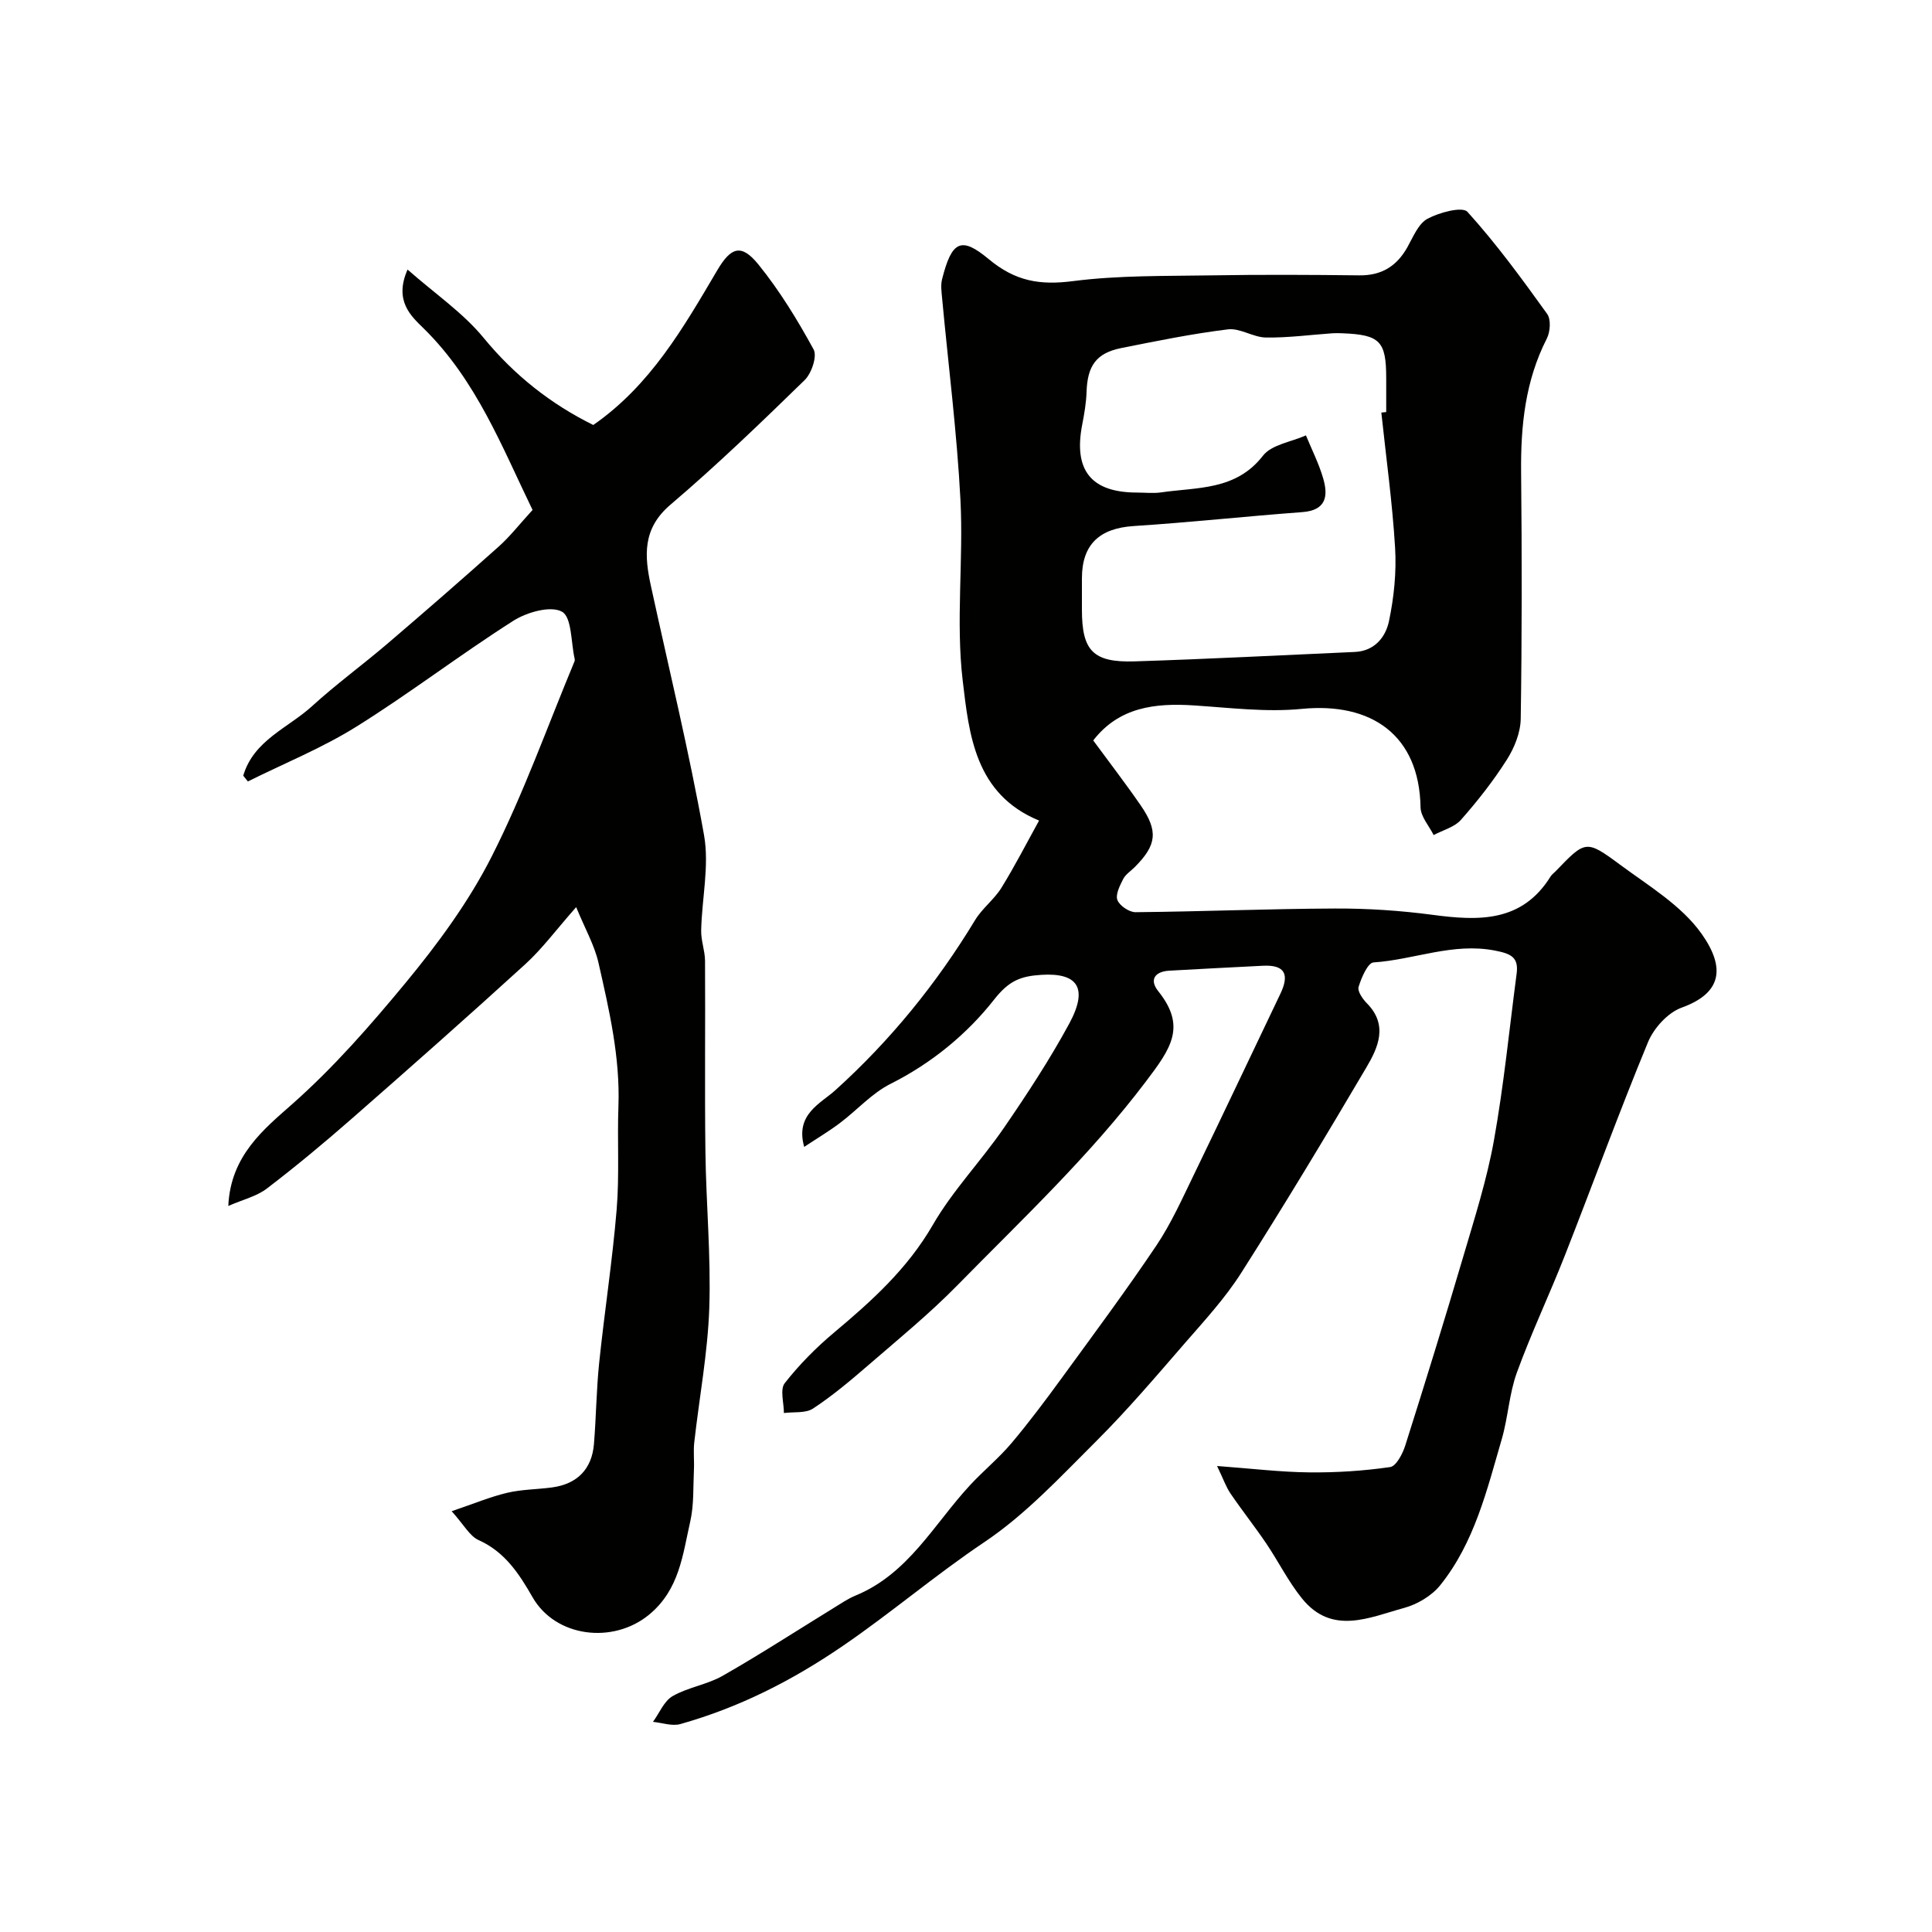
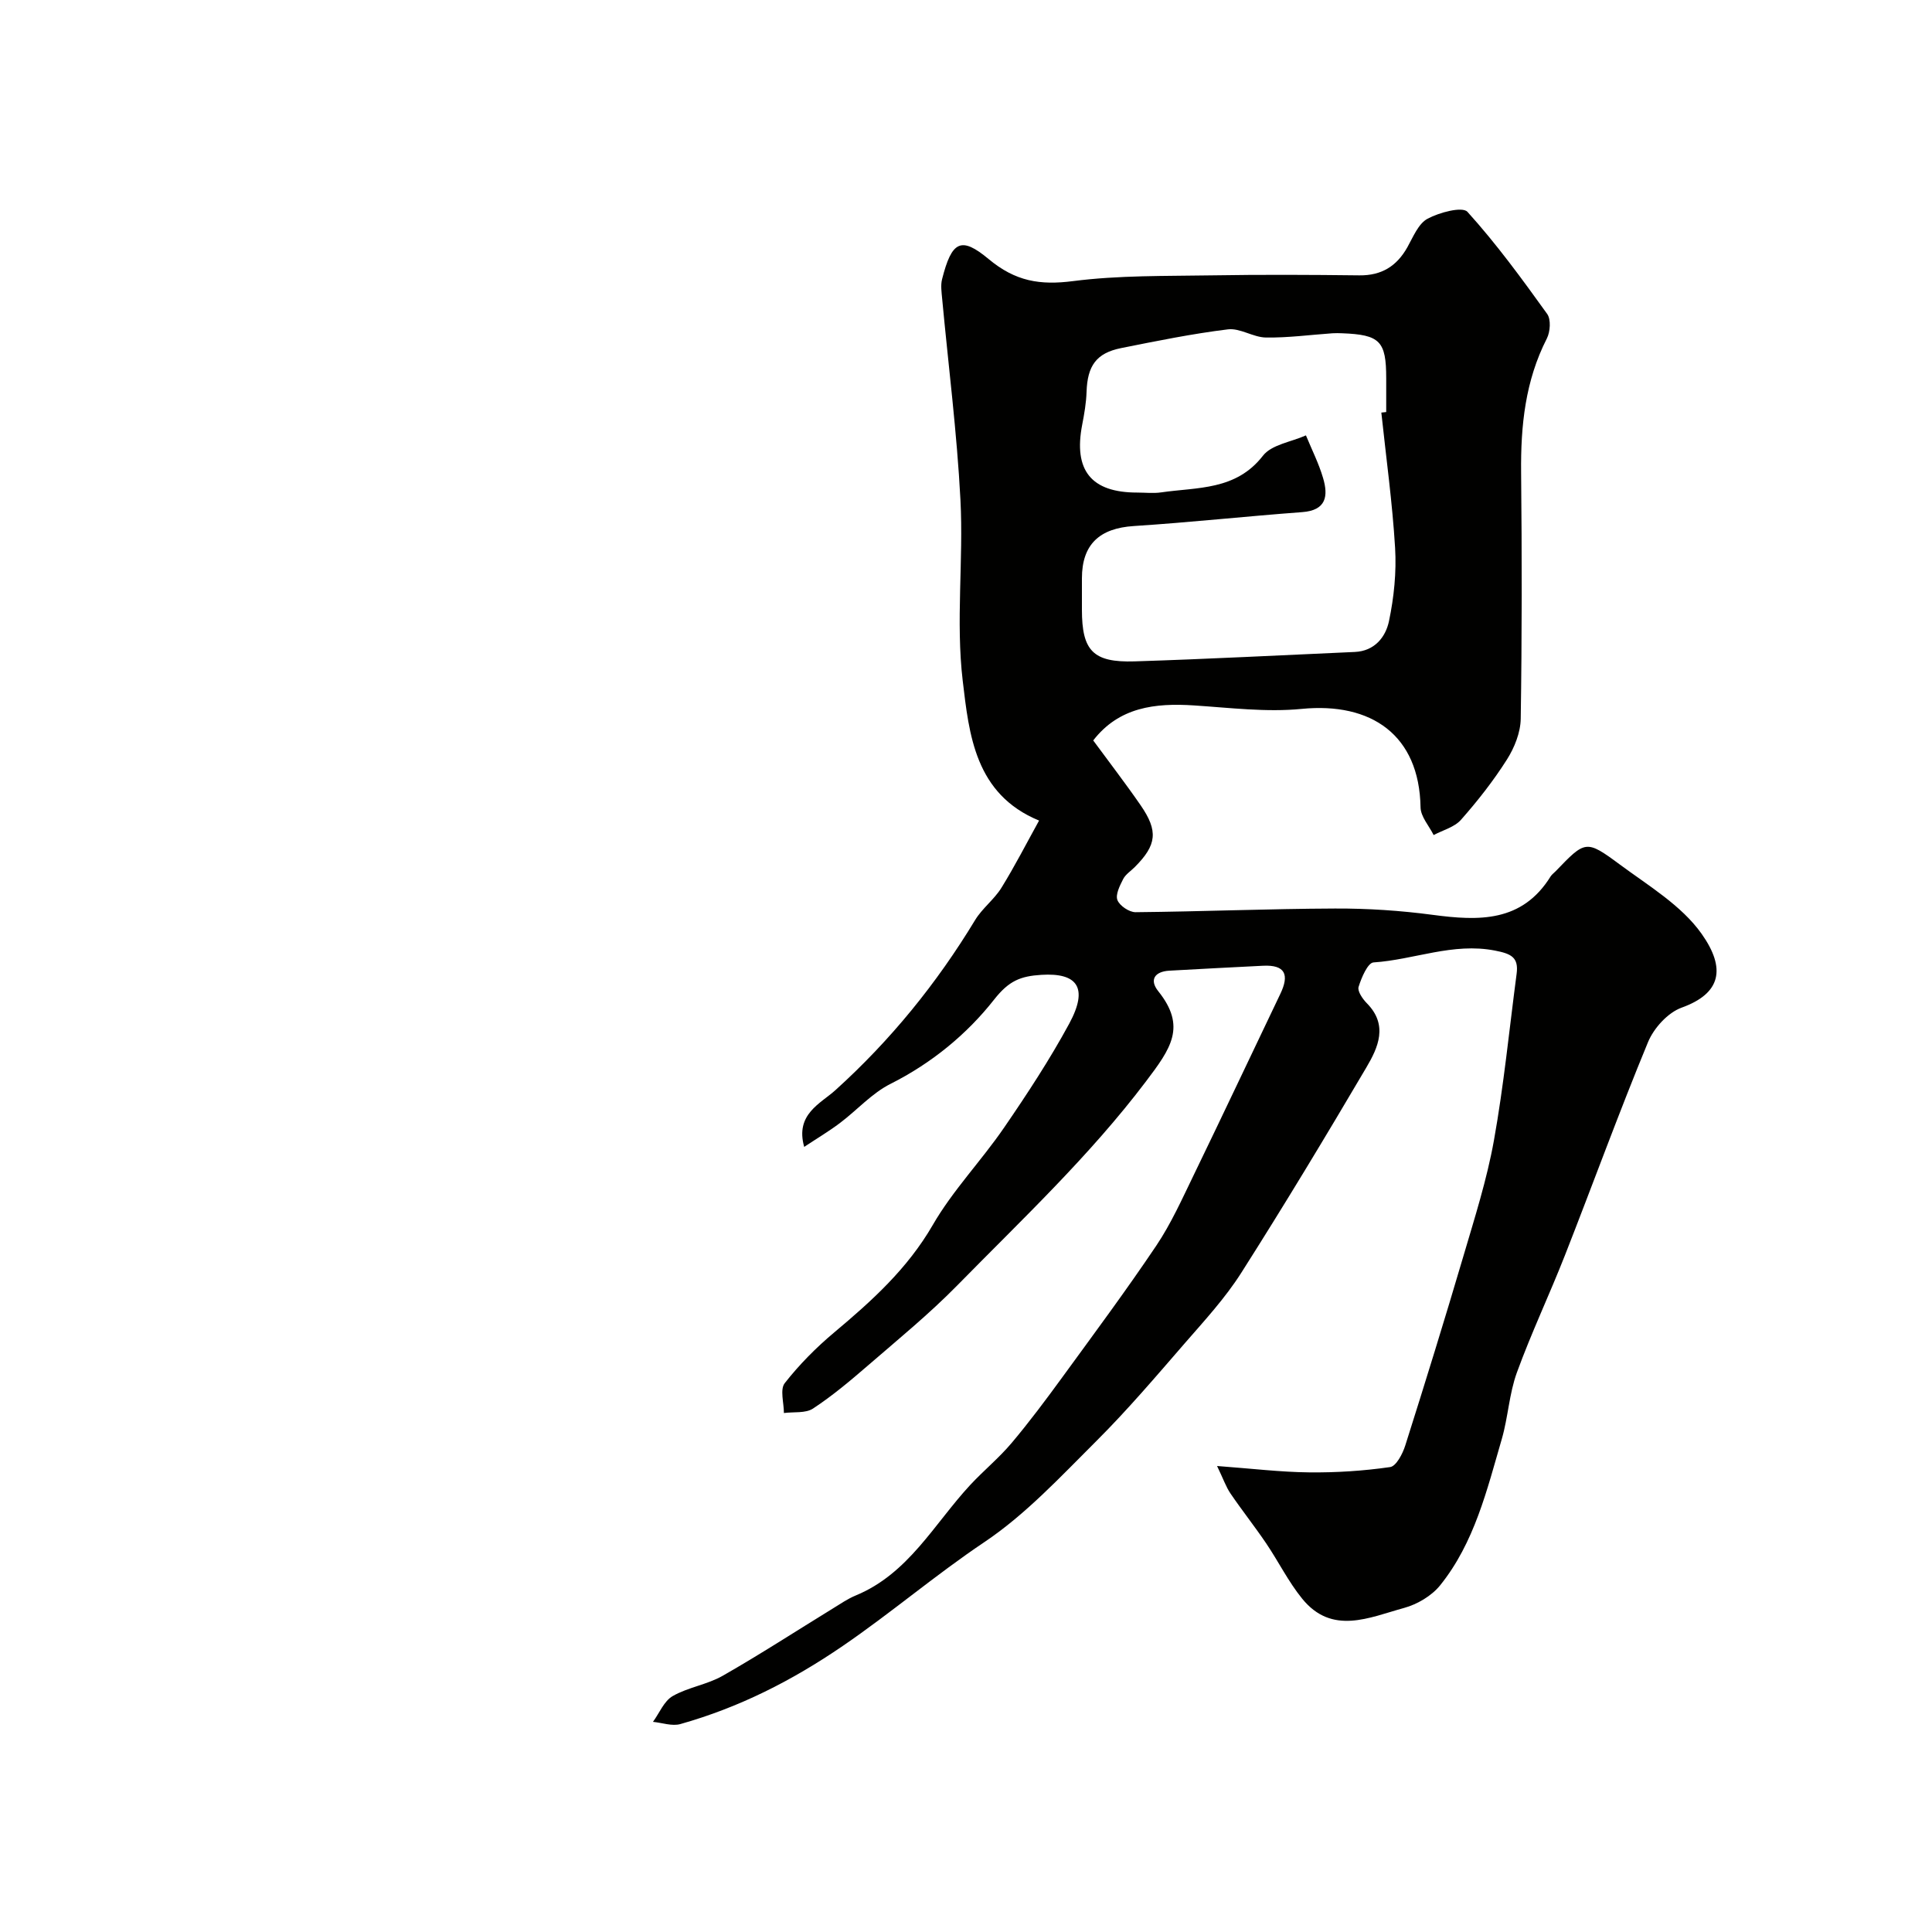
<svg xmlns="http://www.w3.org/2000/svg" enable-background="new 0 0 400 400" viewBox="0 0 400 400">
  <g fill="#010100">
    <path d="m251.98 303.52c7.27.54 13.16 1.26 19.07 1.32 5.59.06 11.23-.3 16.76-1.1 1.26-.18 2.6-2.76 3.14-4.48 4.12-13 8.15-26.03 12.01-39.12 2.34-7.95 4.88-15.9 6.34-24.02 2.05-11.42 3.18-22.99 4.7-34.51.45-3.41-1.13-4.15-4.47-4.8-8.72-1.71-16.76 1.9-25.16 2.45-1.19.08-2.51 3.17-3.09 5.07-.27.89.84 2.5 1.72 3.39 4.44 4.5 2.34 9.14-.1 13.27-8.43 14.31-17.01 28.54-25.92 42.55-3.32 5.22-7.59 9.86-11.67 14.55-5.97 6.88-11.89 13.85-18.33 20.27-7.38 7.35-14.62 15.18-23.18 20.92-10.08 6.76-19.3 14.65-29.32 21.5-10.6 7.25-21.48 12.74-33.62 16.17-1.71.48-3.77-.27-5.67-.46 1.34-1.83 2.29-4.31 4.09-5.34 3.2-1.83 7.15-2.37 10.35-4.2 7.75-4.42 15.24-9.29 22.85-13.96 1.53-.94 3.03-1.98 4.68-2.66 10.93-4.51 16.23-14.81 23.71-22.88 2.77-2.98 5.96-5.59 8.58-8.7 3.68-4.37 7.11-8.97 10.48-13.59 6.58-9.03 13.25-18.01 19.48-27.28 3.06-4.56 5.34-9.67 7.75-14.63 6.04-12.46 11.94-24.99 17.92-37.48 1.88-3.93 1.08-6.07-3.64-5.82-6.45.34-12.91.64-19.36 1.02-2.94.17-4.2 1.84-2.28 4.24 5.89 7.35 2.63 11.85-2.55 18.7-11.69 15.45-25.63 28.53-39.05 42.21-5.81 5.92-12.28 11.21-18.57 16.65-3.62 3.13-7.32 6.24-11.31 8.86-1.54 1.01-3.99.65-6.02.92 0-2.1-.85-4.88.17-6.18 3-3.83 6.5-7.37 10.24-10.5 7.8-6.54 15.17-13.19 20.41-22.25 4.14-7.17 10.05-13.28 14.76-20.15 4.79-6.98 9.46-14.1 13.49-21.53 4.05-7.49 1.65-10.57-5.76-10.11-4.32.27-6.71 1.21-9.78 5.11-5.64 7.18-12.94 13.18-21.45 17.46-3.87 1.94-6.94 5.44-10.47 8.1-2.28 1.72-4.75 3.19-7.41 4.95-1.91-6.77 3.38-8.95 6.49-11.77 11.41-10.32 20.95-22.07 28.9-35.2 1.47-2.42 3.93-4.24 5.43-6.65 2.8-4.52 5.22-9.27 7.81-13.94-13.29-5.47-14.49-17.85-15.81-28.95-1.46-12.33.18-24.98-.47-37.45-.72-13.92-2.5-27.79-3.79-41.68-.12-1.32-.33-2.74-.02-3.98 2.01-7.94 3.93-8.96 9.65-4.19 5.56 4.63 10.64 5.44 17.48 4.56 9.49-1.22 19.17-1.03 28.77-1.19 10.16-.17 20.33-.12 30.5 0 4.59.05 7.73-1.89 9.94-5.82 1.19-2.12 2.27-4.87 4.17-5.9 2.43-1.31 7.22-2.59 8.27-1.43 5.99 6.61 11.28 13.87 16.5 21.13.82 1.13.65 3.7-.06 5.09-4.48 8.76-5.43 18.08-5.33 27.73.17 17 .18 34-.08 50.99-.04 2.86-1.3 6-2.86 8.46-2.79 4.4-6.05 8.55-9.51 12.47-1.35 1.53-3.74 2.14-5.66 3.16-.95-1.91-2.68-3.81-2.71-5.74-.26-14.98-10.18-21.8-24.62-20.38-7.34.72-14.86-.24-22.29-.72-8.07-.53-15.52.35-20.86 7.25 3.28 4.47 6.66 8.85 9.8 13.4 3.71 5.37 3.35 8.25-1.18 12.8-.82.83-1.91 1.51-2.42 2.5-.69 1.36-1.63 3.21-1.19 4.35.46 1.18 2.45 2.52 3.76 2.51 13.77-.13 27.53-.71 41.3-.76 6.74-.03 13.54.42 20.22 1.31 9.55 1.27 18.5 1.57 24.41-7.96.26-.41.7-.71 1.04-1.07 6.13-6.37 6.28-6.58 13.22-1.44 5.98 4.43 12.83 8.51 16.99 14.38 5.11 7.22 4.03 12.36-4.12 15.3-2.86 1.03-5.77 4.24-6.97 7.15-6.03 14.58-11.42 29.42-17.19 44.11-3.2 8.15-6.97 16.08-9.96 24.3-1.59 4.37-1.81 9.22-3.11 13.72-3.09 10.6-5.67 21.5-12.78 30.33-1.76 2.18-4.73 3.93-7.47 4.68-7.17 1.96-14.89 5.71-21.09-1.92-2.86-3.52-4.91-7.7-7.47-11.48-2.38-3.51-5.02-6.84-7.4-10.34-.9-1.34-1.45-2.95-2.75-5.65zm34.01-218.1c.34-.04.67-.07 1.01-.11 0-2.33 0-4.66 0-7 0-7.69-1.29-9.01-9.12-9.31-.67-.03-1.34-.04-2 0-4.6.32-9.2.95-13.79.88-2.64-.04-5.35-2-7.86-1.69-7.42.91-14.78 2.41-22.12 3.88-5.14 1.03-6.97 3.67-7.15 9.06-.07 2.27-.47 4.55-.9 6.79-1.84 9.46 1.85 14.06 11.38 14.06 1.67 0 3.36.2 4.99-.04 7.49-1.09 15.45-.37 21.05-7.59 1.79-2.31 5.87-2.85 8.9-4.21 1.21 2.94 2.66 5.8 3.55 8.83 1.09 3.69.7 6.69-4.32 7.06-11.62.86-23.22 2.13-34.85 2.88-7.11.45-10.76 3.79-10.76 10.84v6.5c0 8.46 2.29 10.95 10.91 10.68 15.2-.48 30.39-1.28 45.59-1.95 4.1-.18 6.38-3.09 7.07-6.36 1.04-4.95 1.57-10.15 1.27-15.19-.56-9.35-1.86-18.67-2.85-28.01z" />
-     <path d="m50.36 160.6c2.16-7.35 9.27-9.86 14.26-14.41 4.96-4.52 10.41-8.5 15.52-12.86 7.76-6.63 15.46-13.33 23.07-20.13 2.4-2.14 4.4-4.73 7.05-7.62-6.31-12.99-11.61-26.84-22.55-37.59-2.57-2.52-6.19-5.68-3.33-12.18 5.75 5.06 11.51 8.97 15.74 14.13 6.41 7.8 13.95 13.72 22.71 18.05 11.86-8.23 18.69-20.2 25.67-32.03 2.84-4.82 4.98-5.57 8.53-1.19 4.38 5.41 8.08 11.46 11.42 17.58.77 1.42-.43 4.96-1.86 6.35-9.05 8.82-18.17 17.61-27.79 25.8-5.83 4.96-5.39 10.61-4.03 16.84 3.73 17.17 7.91 34.27 10.99 51.55 1.13 6.34-.45 13.15-.59 19.74-.05 2.09.78 4.19.8 6.28.08 13.2-.09 26.4.08 39.59.14 10.77 1.16 21.55.8 32.3-.32 9.3-2.07 18.54-3.11 27.82-.21 1.87.02 3.79-.07 5.68-.17 3.58.02 7.25-.76 10.7-1.57 6.91-2.24 14.1-8.5 19.28-7.48 6.18-19.39 4.71-24.15-3.59-2.75-4.8-5.7-9.38-11.17-11.83-1.84-.82-3.01-3.13-5.58-5.98 4.63-1.57 7.99-2.98 11.49-3.81 3.01-.71 6.18-.7 9.27-1.11 5.21-.7 8.27-3.77 8.7-8.99.46-5.59.5-11.22 1.08-16.79 1.1-10.59 2.74-21.13 3.62-31.73.59-7.11.11-14.3.37-21.45.36-10.14-1.92-19.91-4.13-29.66-.83-3.65-2.78-7.04-4.62-11.53-4.17 4.72-7.03 8.62-10.53 11.81-11.82 10.78-23.8 21.37-35.84 31.91-5.73 5.02-11.6 9.91-17.65 14.53-2.14 1.64-5.02 2.31-8 3.62.45-10.41 7.4-15.93 13.21-21.07 8.67-7.67 16.17-16.28 23.44-25.06 6.73-8.14 13.14-16.86 17.89-26.24 6.6-13.02 11.51-26.88 17.14-40.39.06-.15.07-.34.03-.49-.78-3.42-.57-8.63-2.62-9.78-2.35-1.31-7.29.1-10.1 1.89-11 7-21.39 14.98-32.45 21.89-7.09 4.43-14.97 7.62-22.49 11.36-.33-.39-.65-.79-.96-1.19z" />
  </g>
</svg>